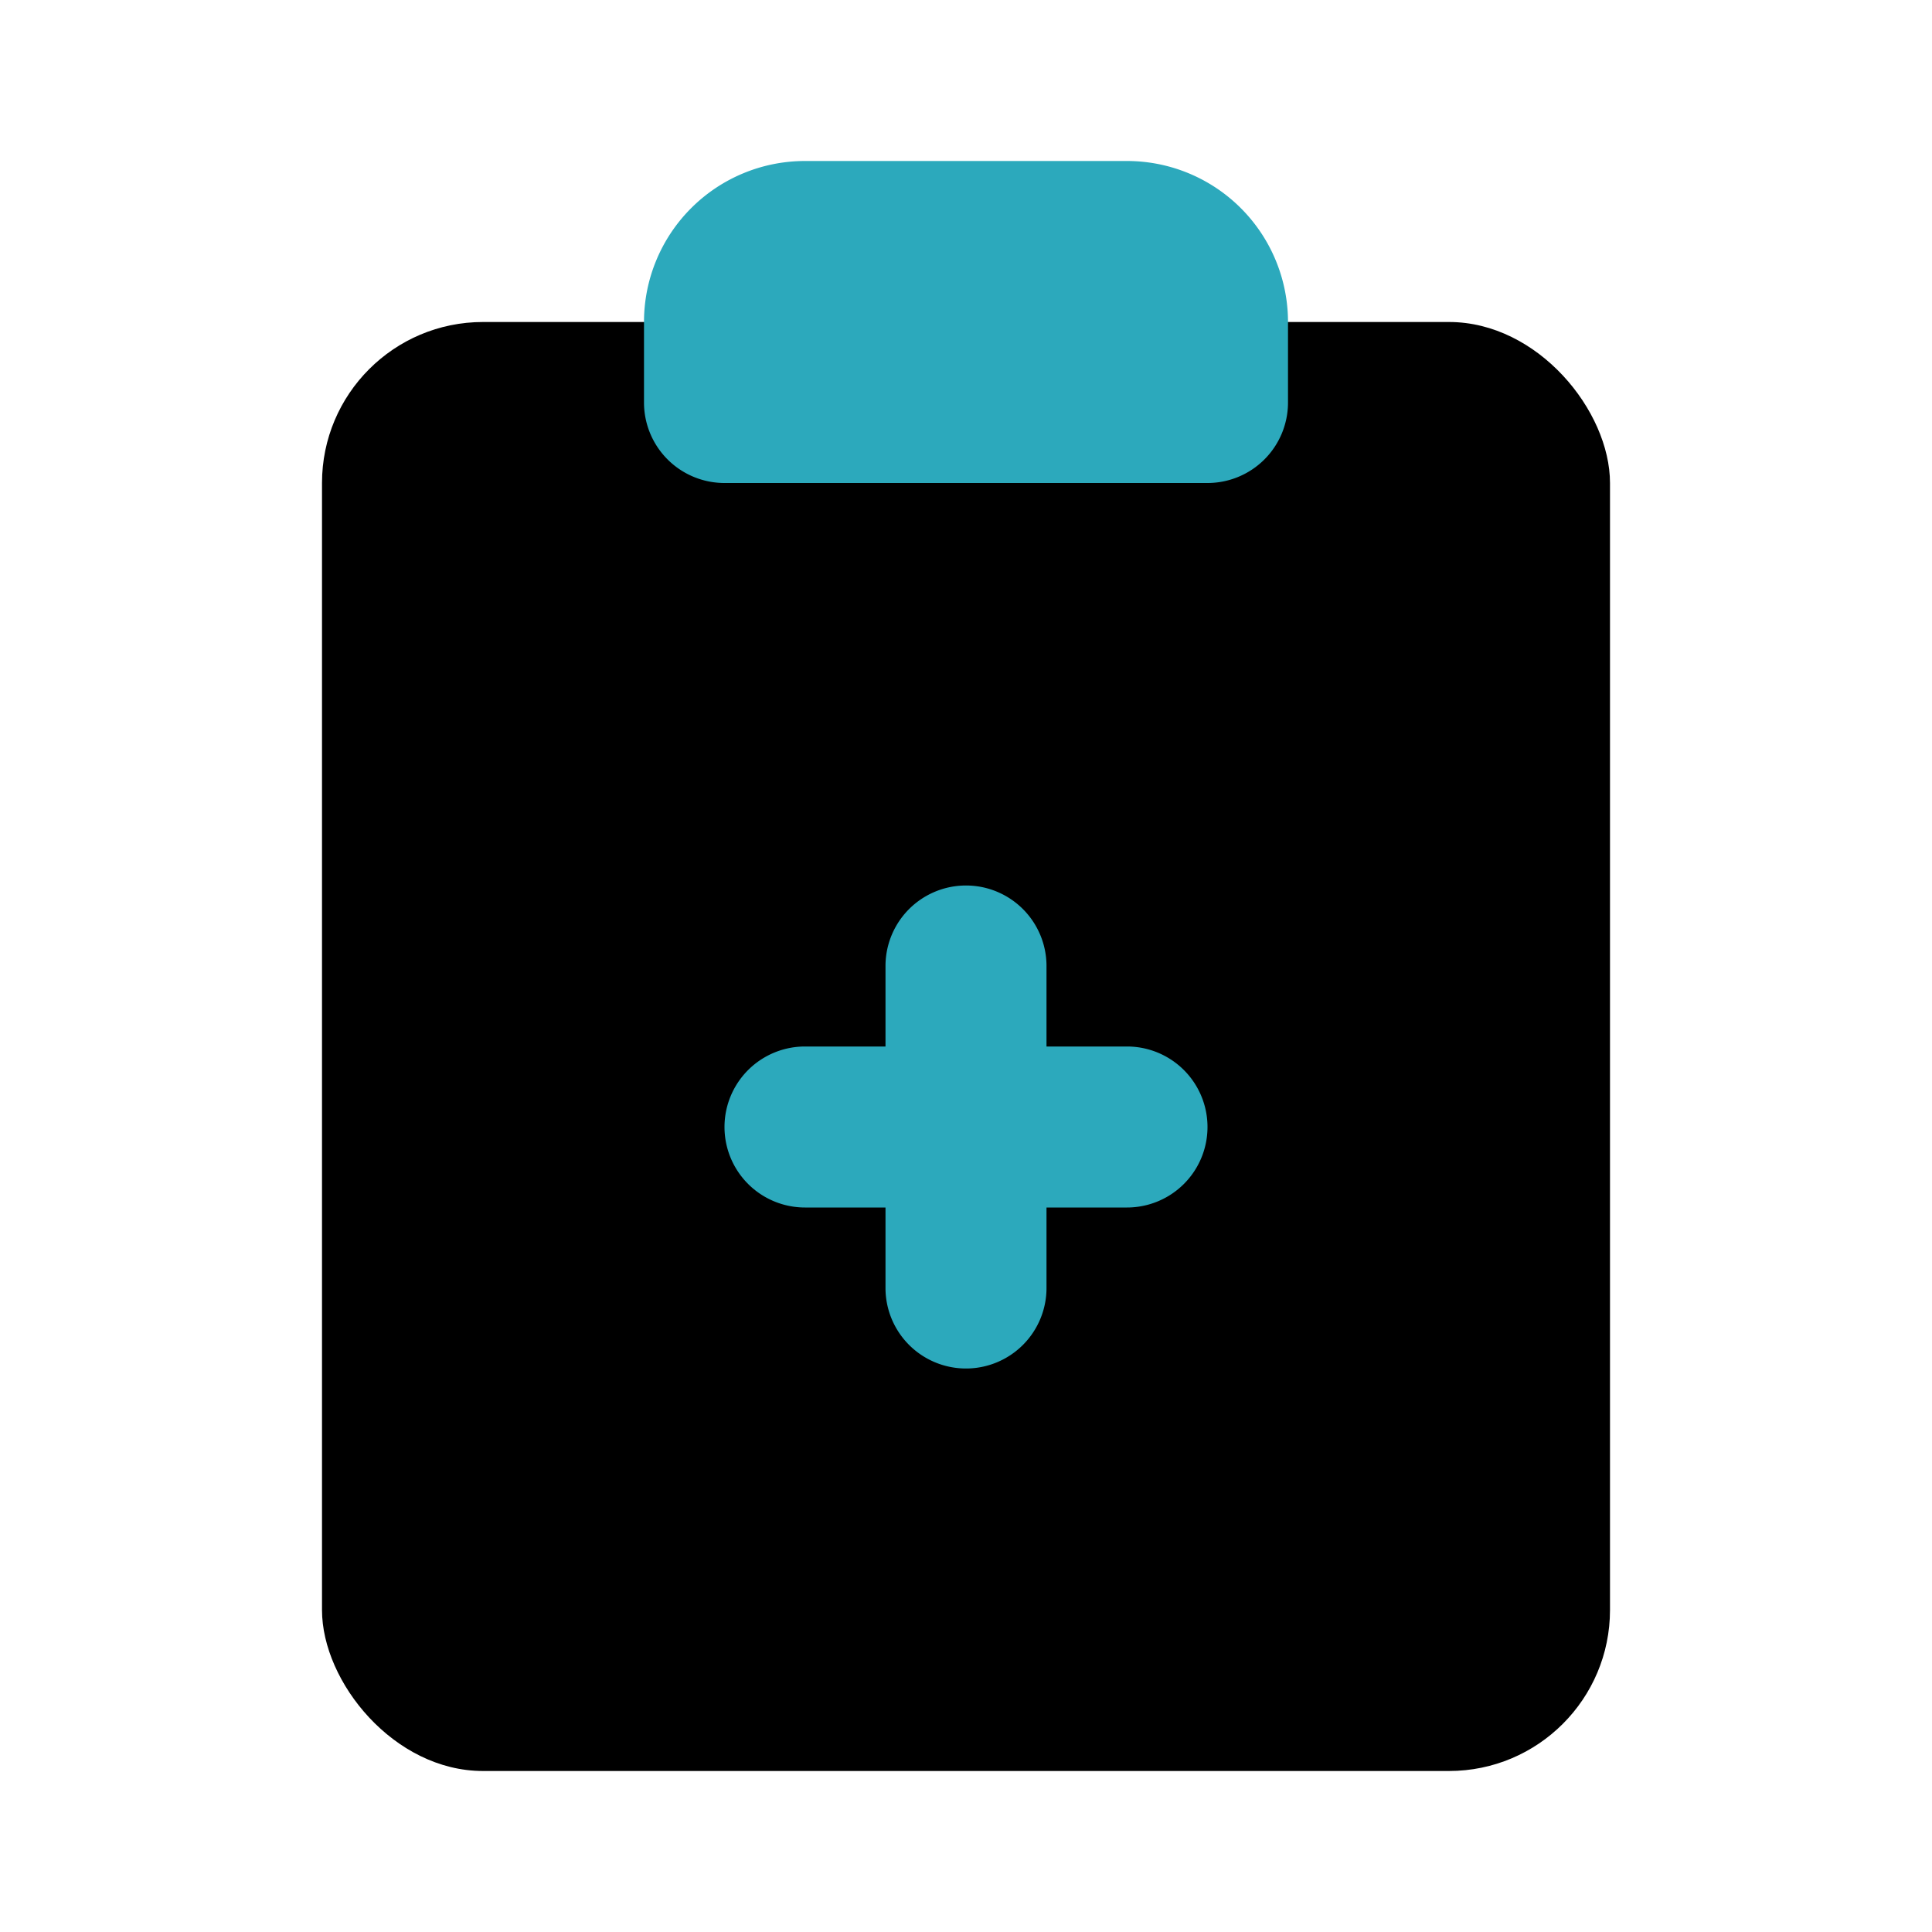
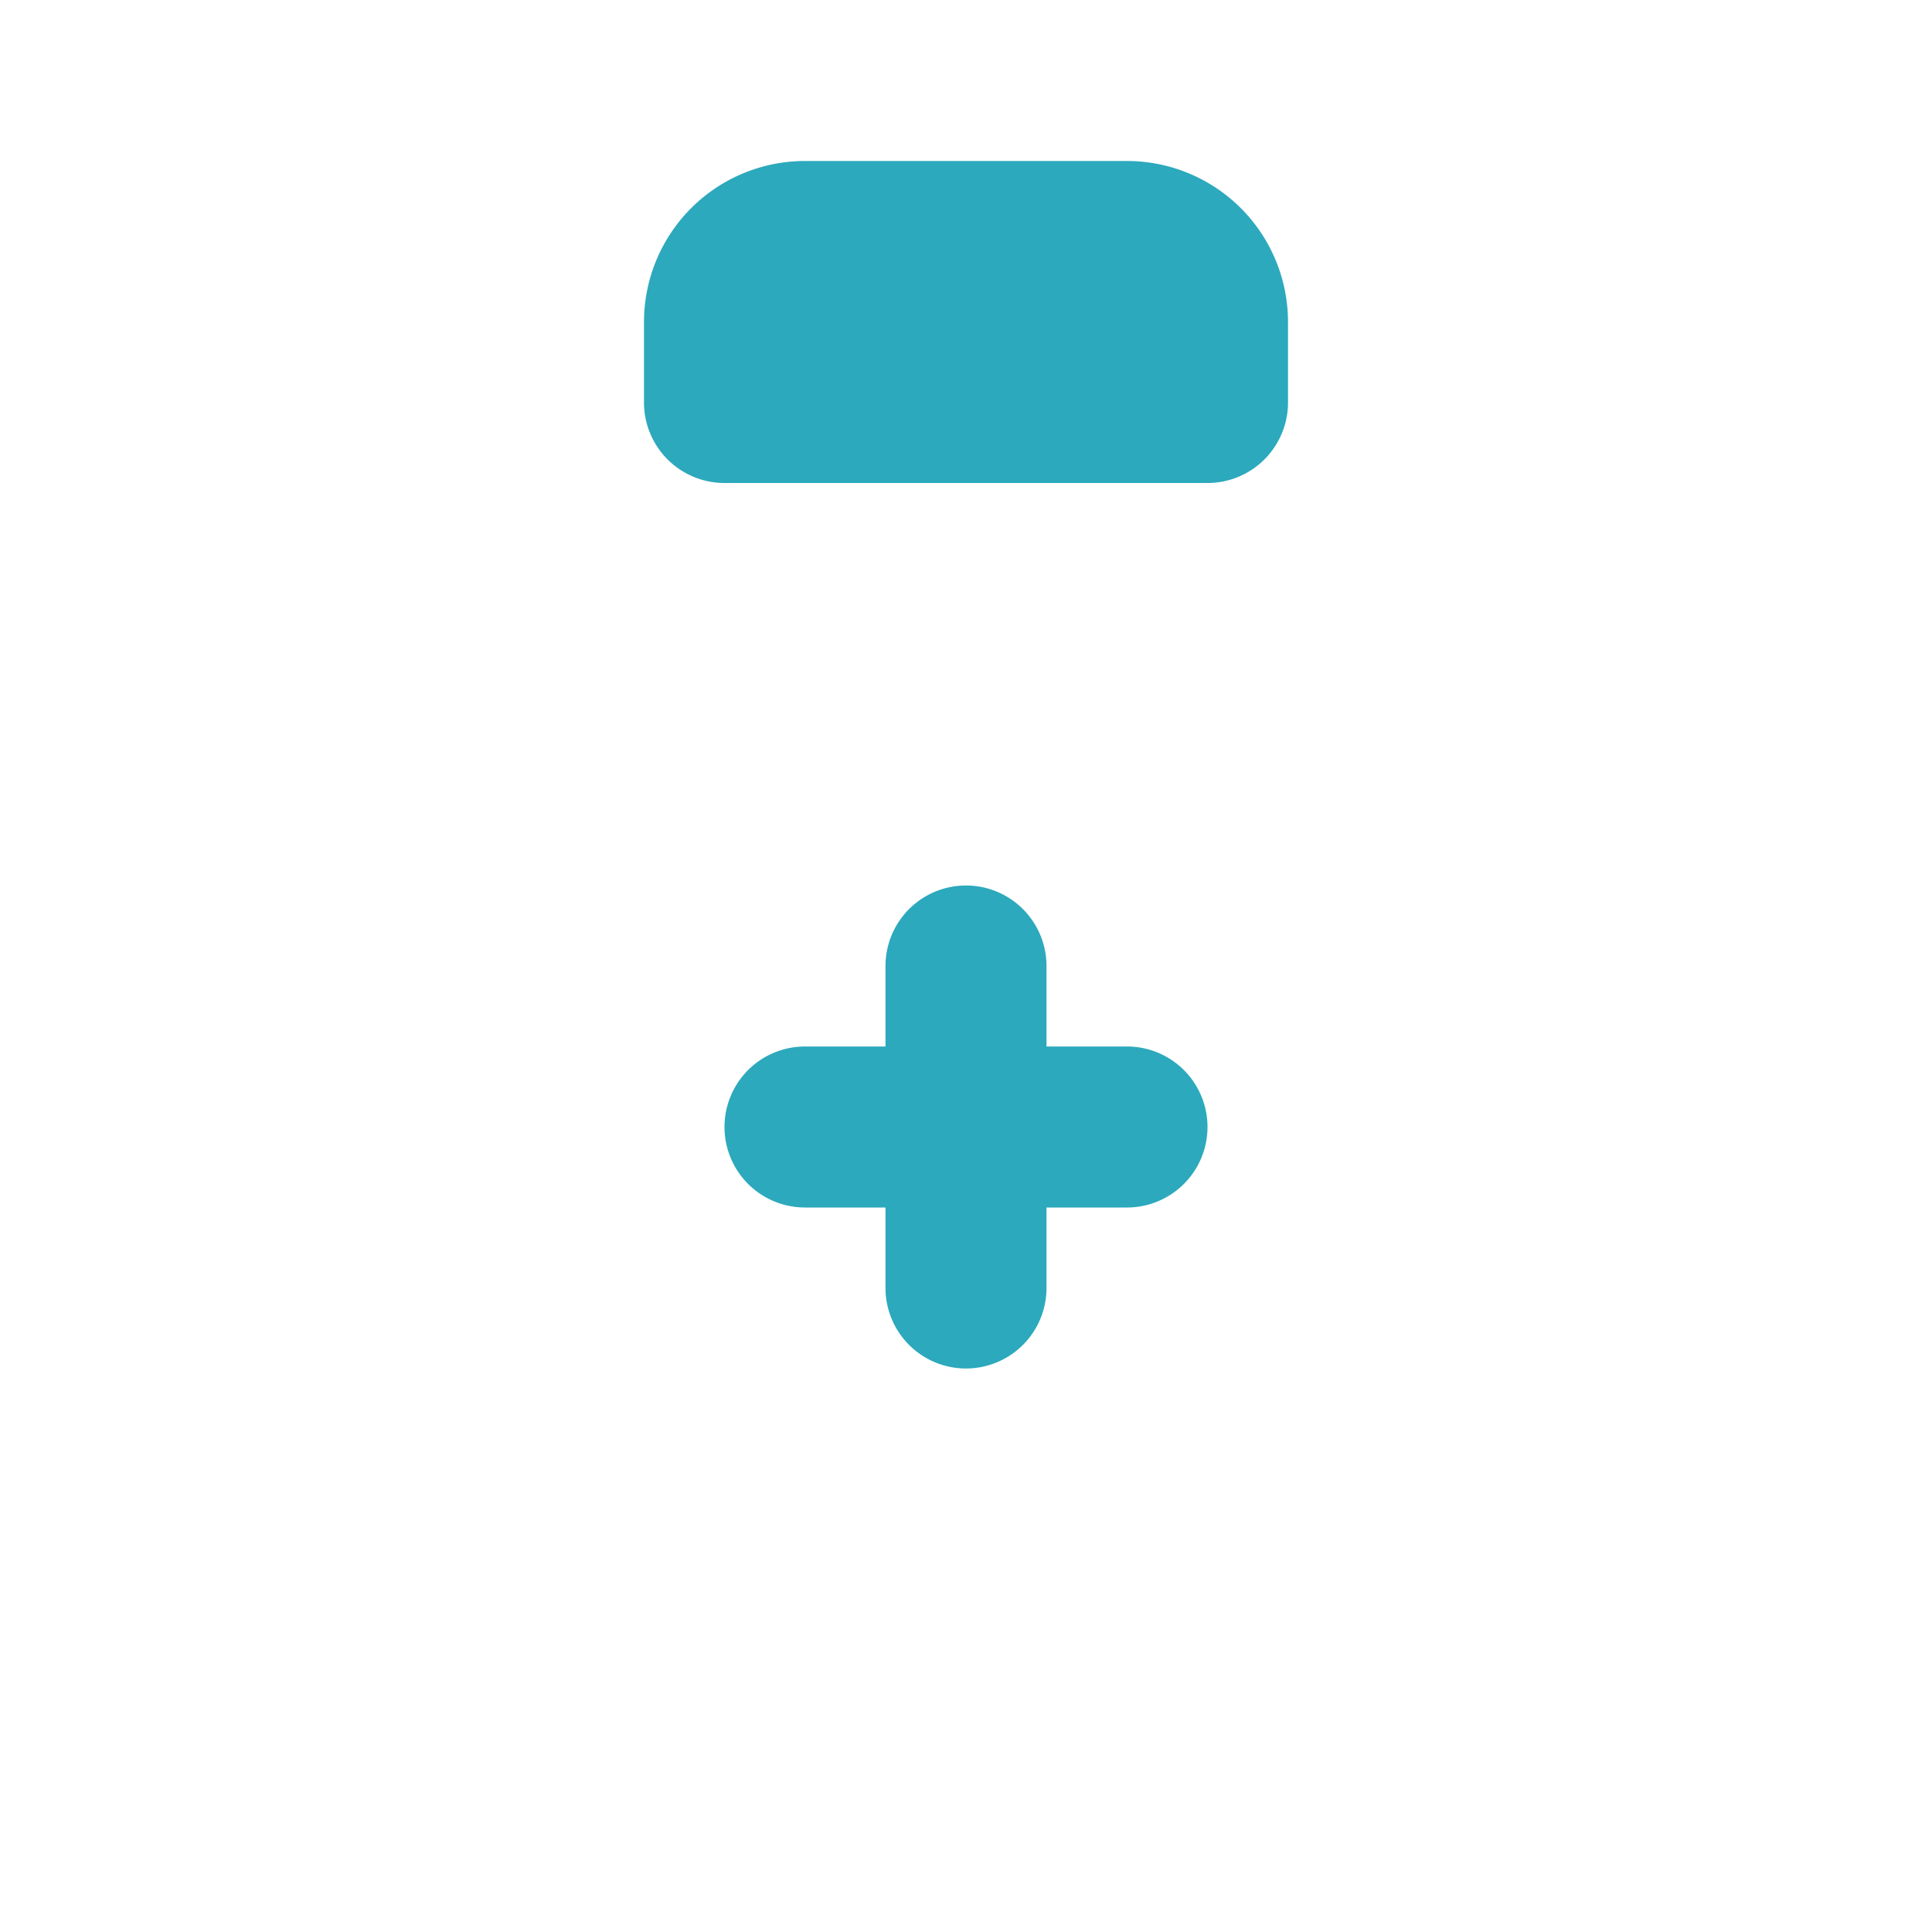
<svg xmlns="http://www.w3.org/2000/svg" fill="#000000" width="800px" height="800px" viewBox="0 0 24 24" id="medical-receipt" data-name="Flat Color" class="icon flat-color">
-   <rect id="primary" x="4" y="4" width="16" height="18" rx="2" style="fill: rgb(0, 0, 0);" />
  <path id="secondary" d="M12,17a1,1,0,0,1-1-1V15H10a1,1,0,0,1,0-2h1V12a1,1,0,0,1,2,0v1h1a1,1,0,0,1,0,2H13v1A1,1,0,0,1,12,17ZM14,2H10A2,2,0,0,0,8,4V5A1,1,0,0,0,9,6h6a1,1,0,0,0,1-1V4A2,2,0,0,0,14,2Z" style="fill: rgb(44, 169, 188);" />
</svg>